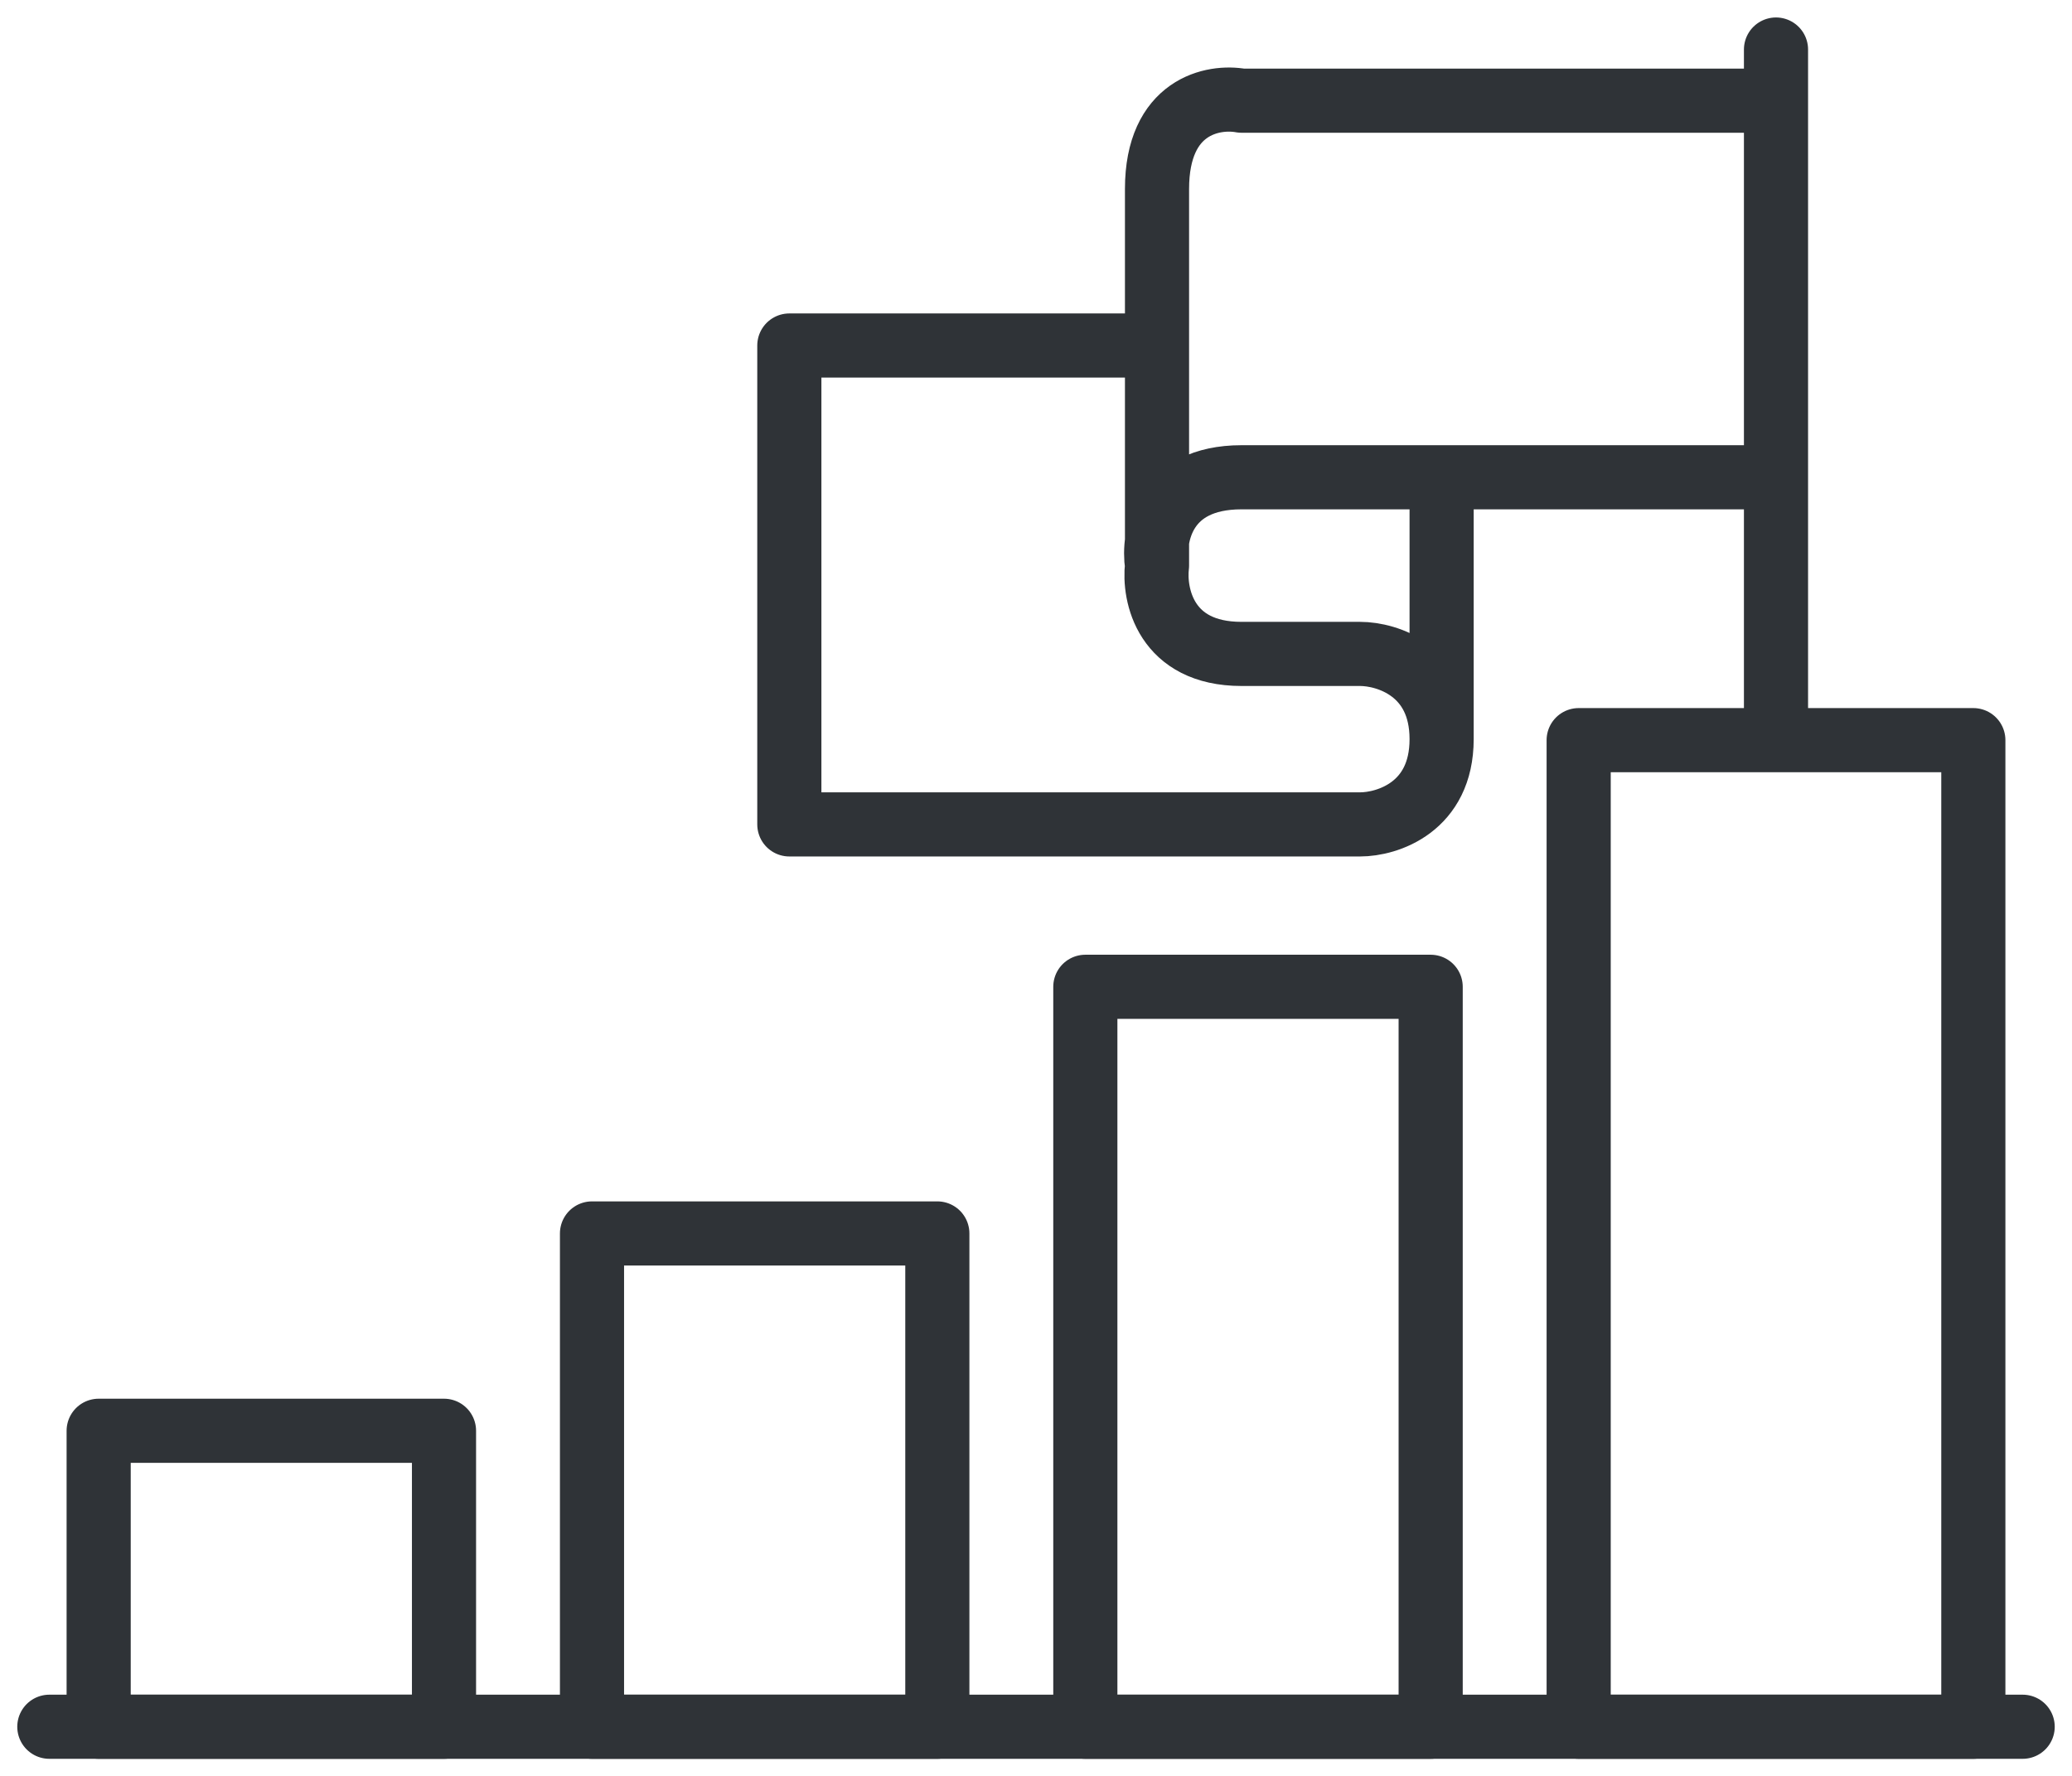
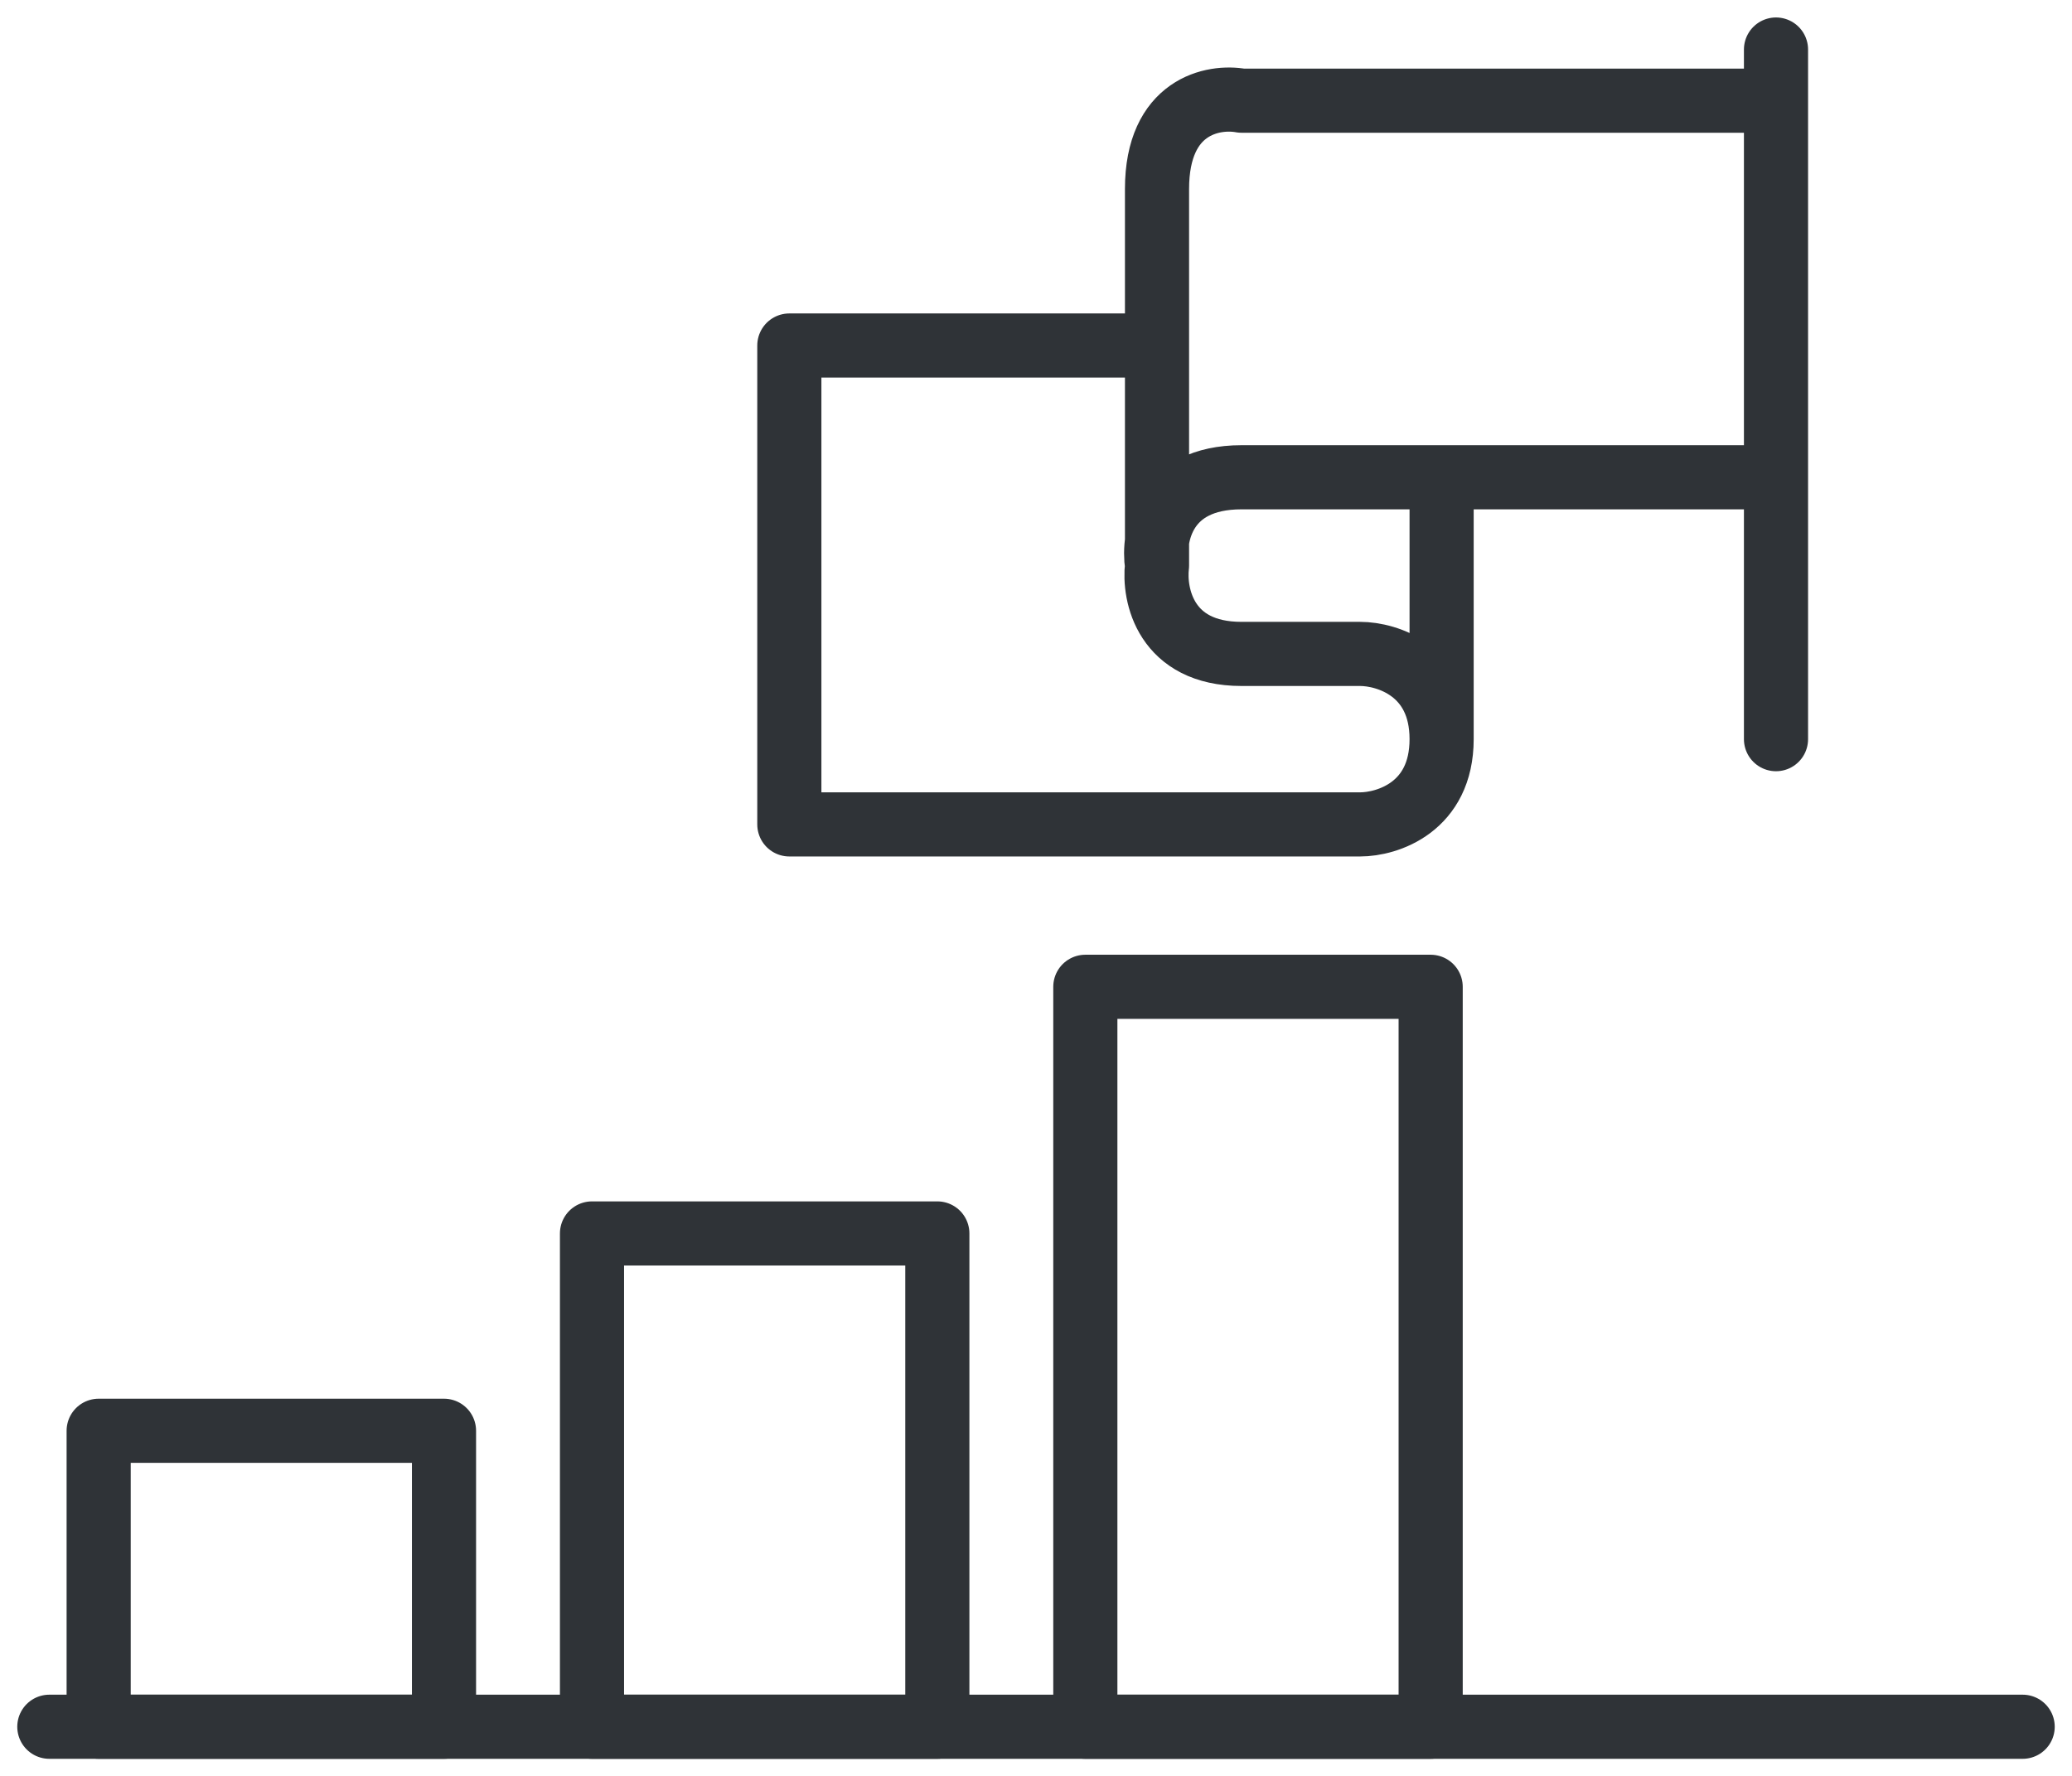
<svg xmlns="http://www.w3.org/2000/svg" width="42" height="36" viewBox="0 0 42 36" fill="none">
  <rect x="12" y="25.004" width="7" height="10" stroke="#2F3337" stroke-width="1.3" stroke-linecap="round" stroke-linejoin="round" />
  <rect x="2" y="29.004" width="7" height="6" stroke="#2F3337" stroke-width="1.3" stroke-linecap="round" stroke-linejoin="round" />
  <rect x="22" y="20.004" width="7" height="15" stroke="#2F3337" stroke-width="1.3" stroke-linecap="round" stroke-linejoin="round" />
-   <rect x="32" y="15.004" width="8" height="20" stroke="#2F3337" stroke-width="1.3" stroke-linecap="round" stroke-linejoin="round" />
  <path d="M36 14.984V9.675M36 1.004V2.041M36 2.041H25.165C24.594 1.936 23.453 2.147 23.453 3.831C23.453 4.006 23.453 6.782 23.453 7.004M36 2.041V9.675M23.453 11.465C23.382 12.062 23.627 13.256 25.165 13.256C26.704 13.256 27.409 13.256 27.569 13.256C28.12 13.256 29.222 13.601 29.222 14.984M23.453 11.465C23.453 9.813 23.453 8.918 23.453 7.004M23.453 11.465C23.362 10.868 23.579 9.675 25.165 9.675C26.24 9.675 27.89 9.675 29.222 9.675M29.222 14.984C29.222 16.366 28.12 16.712 27.569 16.712H16L16 7.004H23.453M29.222 14.984V9.675M36 9.675C35.606 9.675 29.857 9.675 29.222 9.675" stroke="#2F3337" stroke-width="1.3" stroke-linecap="round" stroke-linejoin="round" />
  <path d="M1 35.004L41 35.004" stroke="#2F3337" stroke-width="1.3" stroke-linecap="round" stroke-linejoin="round" />
</svg>